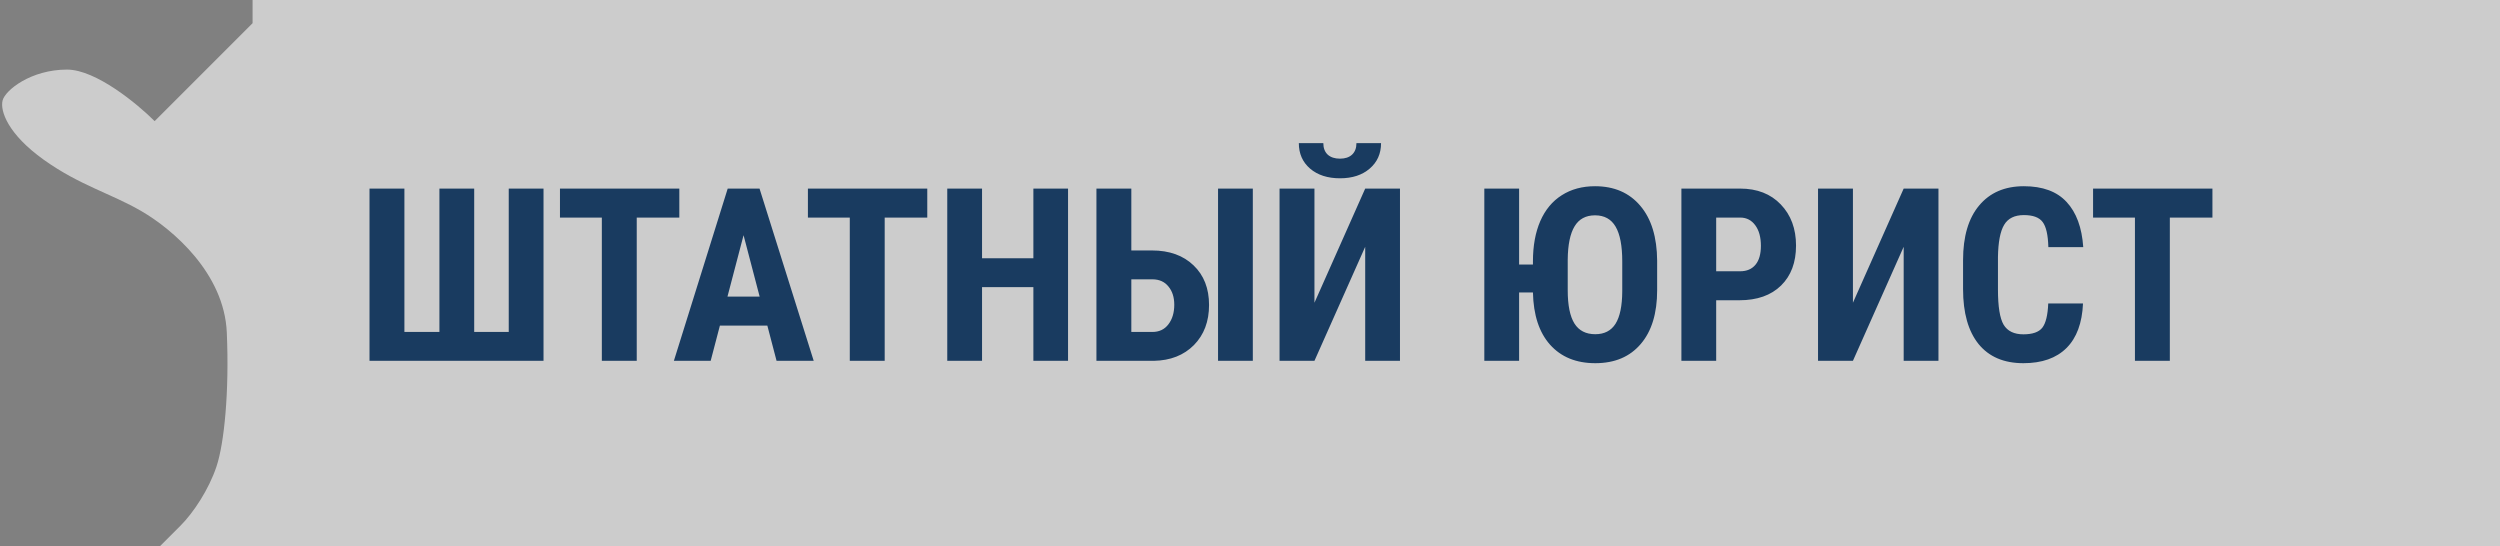
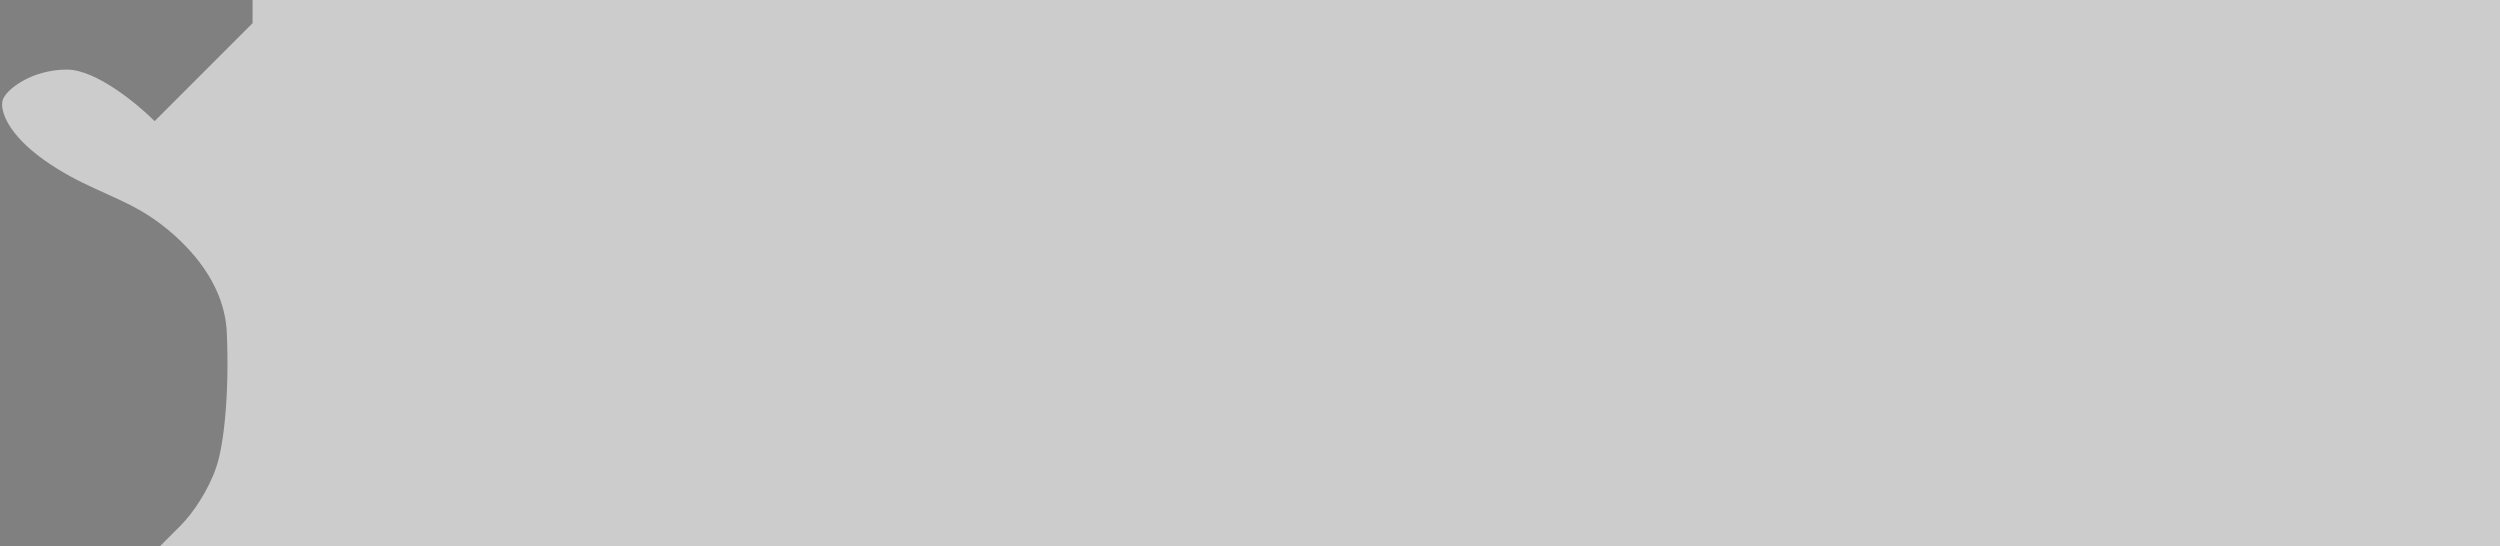
<svg xmlns="http://www.w3.org/2000/svg" width="485" height="106" viewBox="0 0 485 106" fill="none">
  <rect x="0" y="0" width="485" height="106" fill="#808080" stroke="none" />
  <path opacity="0.6" d="M49 4.5V0H485V106H31L35 102C37.5 99.5 40.5 95 42 90.5C43.5 86 44.5 76 44 64.5C43.5 53 33.5 44.5 27.5 41C21.5 37.5 15.5 36 8.5 31C1.5 26 9.71556e-06 21.5 0.5 19.5C1 17.5 6 13.5 13 13.5C18.6 13.5 26.667 20.167 30 23.5L49 4.5Z" fill="white" />
-   <path d="M78.455 36.586V64.4H85.248V36.586H91.995V64.4H98.696V36.586H105.443V70H71.685V36.586H78.455ZM131.789 42.209H123.527V70H116.757V42.209H108.633V36.586H131.789V42.209ZM148.863 63.161H139.661L137.871 70H130.733L141.175 36.586H147.349L157.859 70H150.653L148.863 63.161ZM141.129 57.539H147.372L144.25 45.628L141.129 57.539ZM179.891 42.209H171.629V70H164.859V42.209H156.735V36.586H179.891V42.209ZM207.2 70H200.476V55.703H190.516V70H183.769V36.586H190.516V50.103H200.476V36.586H207.2V70ZM219.478 48.588H223.471C226.852 48.588 229.545 49.552 231.549 51.48C233.554 53.392 234.556 55.955 234.556 59.168C234.556 62.366 233.576 64.959 231.618 66.948C229.66 68.921 227.067 69.939 223.838 70H212.708V36.586H219.478V48.588ZM243.047 70H236.3V36.586H243.047V70ZM219.478 54.188V64.4H223.563C224.879 64.4 225.911 63.911 226.661 62.932C227.426 61.937 227.809 60.667 227.809 59.122C227.809 57.669 227.434 56.491 226.684 55.588C225.95 54.67 224.925 54.203 223.609 54.188H219.478ZM264.849 36.586H271.596V70H264.849V47.877L255.003 70H248.233V36.586H255.003V58.732L264.849 36.586ZM267.924 27.773C267.924 29.808 267.189 31.453 265.721 32.708C264.267 33.962 262.347 34.589 259.96 34.589C257.558 34.589 255.623 33.962 254.154 32.708C252.701 31.453 251.974 29.808 251.974 27.773H256.725C256.725 28.722 257.008 29.464 257.574 30C258.155 30.52 258.951 30.78 259.96 30.78C260.955 30.78 261.735 30.52 262.301 30C262.867 29.464 263.15 28.722 263.15 27.773H267.924ZM321.487 56.299C321.487 60.782 320.424 64.263 318.297 66.741C316.186 69.22 313.249 70.459 309.485 70.459C305.782 70.459 302.86 69.266 300.718 66.879C298.592 64.492 297.482 61.111 297.391 56.735H294.706V70H287.958V36.586H294.706V51.319H297.391V50.7C297.391 47.686 297.865 45.085 298.813 42.897C299.777 40.694 301.17 39.019 302.99 37.871C304.811 36.708 306.96 36.127 309.439 36.127C313.157 36.127 316.087 37.397 318.229 39.937C320.37 42.461 321.457 46.01 321.487 50.585V56.299ZM314.717 50.7C314.717 47.686 314.289 45.444 313.432 43.976C312.575 42.507 311.244 41.773 309.439 41.773C307.649 41.773 306.326 42.484 305.469 43.907C304.612 45.314 304.168 47.464 304.138 50.355V56.299C304.138 59.221 304.574 61.379 305.446 62.771C306.318 64.148 307.664 64.836 309.485 64.836C311.244 64.836 312.552 64.163 313.409 62.817C314.266 61.455 314.702 59.352 314.717 56.506V50.7ZM332.939 58.25V70H326.192V36.586H337.575C340.879 36.586 343.511 37.611 345.469 39.661C347.443 41.711 348.43 44.373 348.43 47.648C348.43 50.922 347.458 53.507 345.515 55.404C343.572 57.301 340.879 58.25 337.437 58.25H332.939ZM332.939 52.627H337.575C338.86 52.627 339.854 52.207 340.558 51.365C341.262 50.524 341.614 49.3 341.614 47.693C341.614 46.026 341.254 44.702 340.535 43.723C339.816 42.729 338.852 42.224 337.644 42.209H332.939V52.627ZM369.313 36.586H376.061V70H369.313V47.877L359.468 70H352.698V36.586H359.468V58.732L369.313 36.586ZM404.104 58.87C403.936 62.679 402.865 65.563 400.892 67.522C398.918 69.48 396.133 70.459 392.538 70.459C388.759 70.459 385.86 69.22 383.84 66.741C381.836 64.247 380.834 60.698 380.834 56.093V50.47C380.834 45.88 381.874 42.346 383.955 39.868C386.036 37.374 388.927 36.127 392.63 36.127C396.271 36.127 399.033 37.144 400.915 39.179C402.812 41.214 403.89 44.136 404.15 47.946H397.38C397.319 45.59 396.952 43.968 396.279 43.081C395.621 42.178 394.405 41.727 392.63 41.727C390.825 41.727 389.547 42.361 388.797 43.631C388.048 44.886 387.65 46.959 387.604 49.851V56.162C387.604 59.482 387.971 61.761 388.706 63.001C389.455 64.24 390.733 64.859 392.538 64.859C394.313 64.859 395.537 64.431 396.21 63.574C396.883 62.702 397.266 61.134 397.357 58.87H404.104ZM429.211 42.209H420.949V70H414.179V42.209H406.055V36.586H429.211V42.209Z" fill="#193B60" />
</svg>